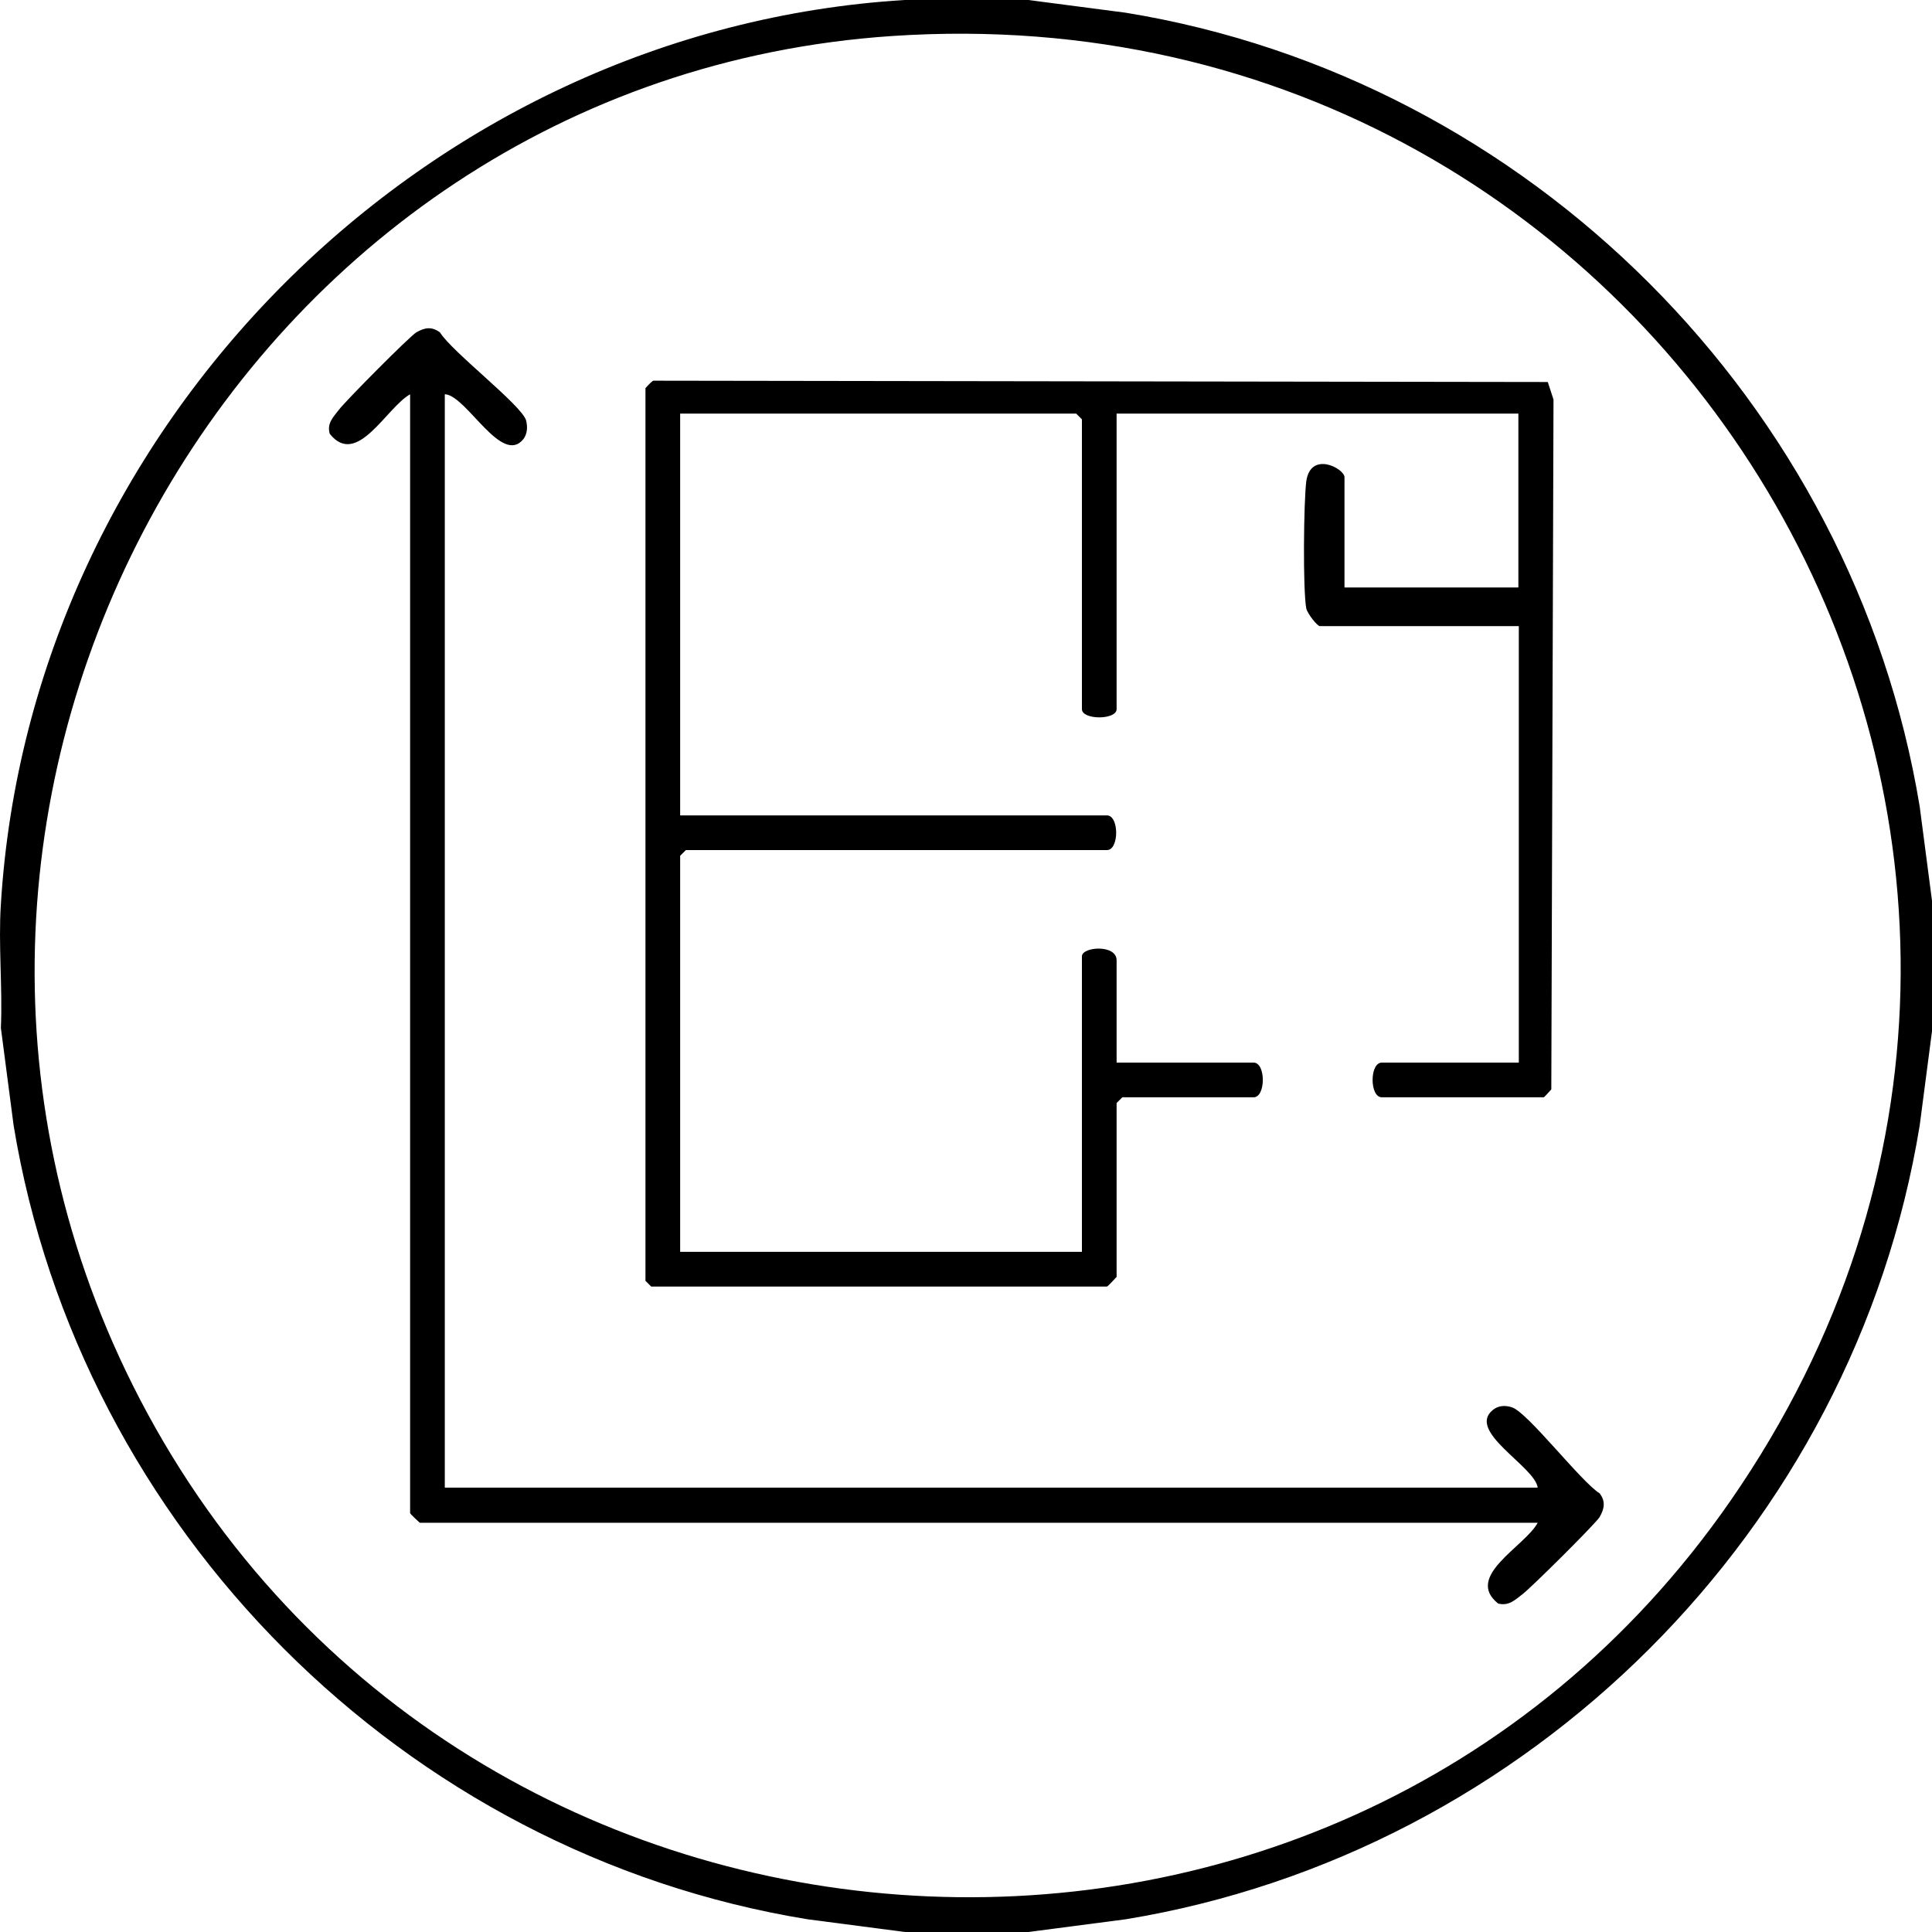
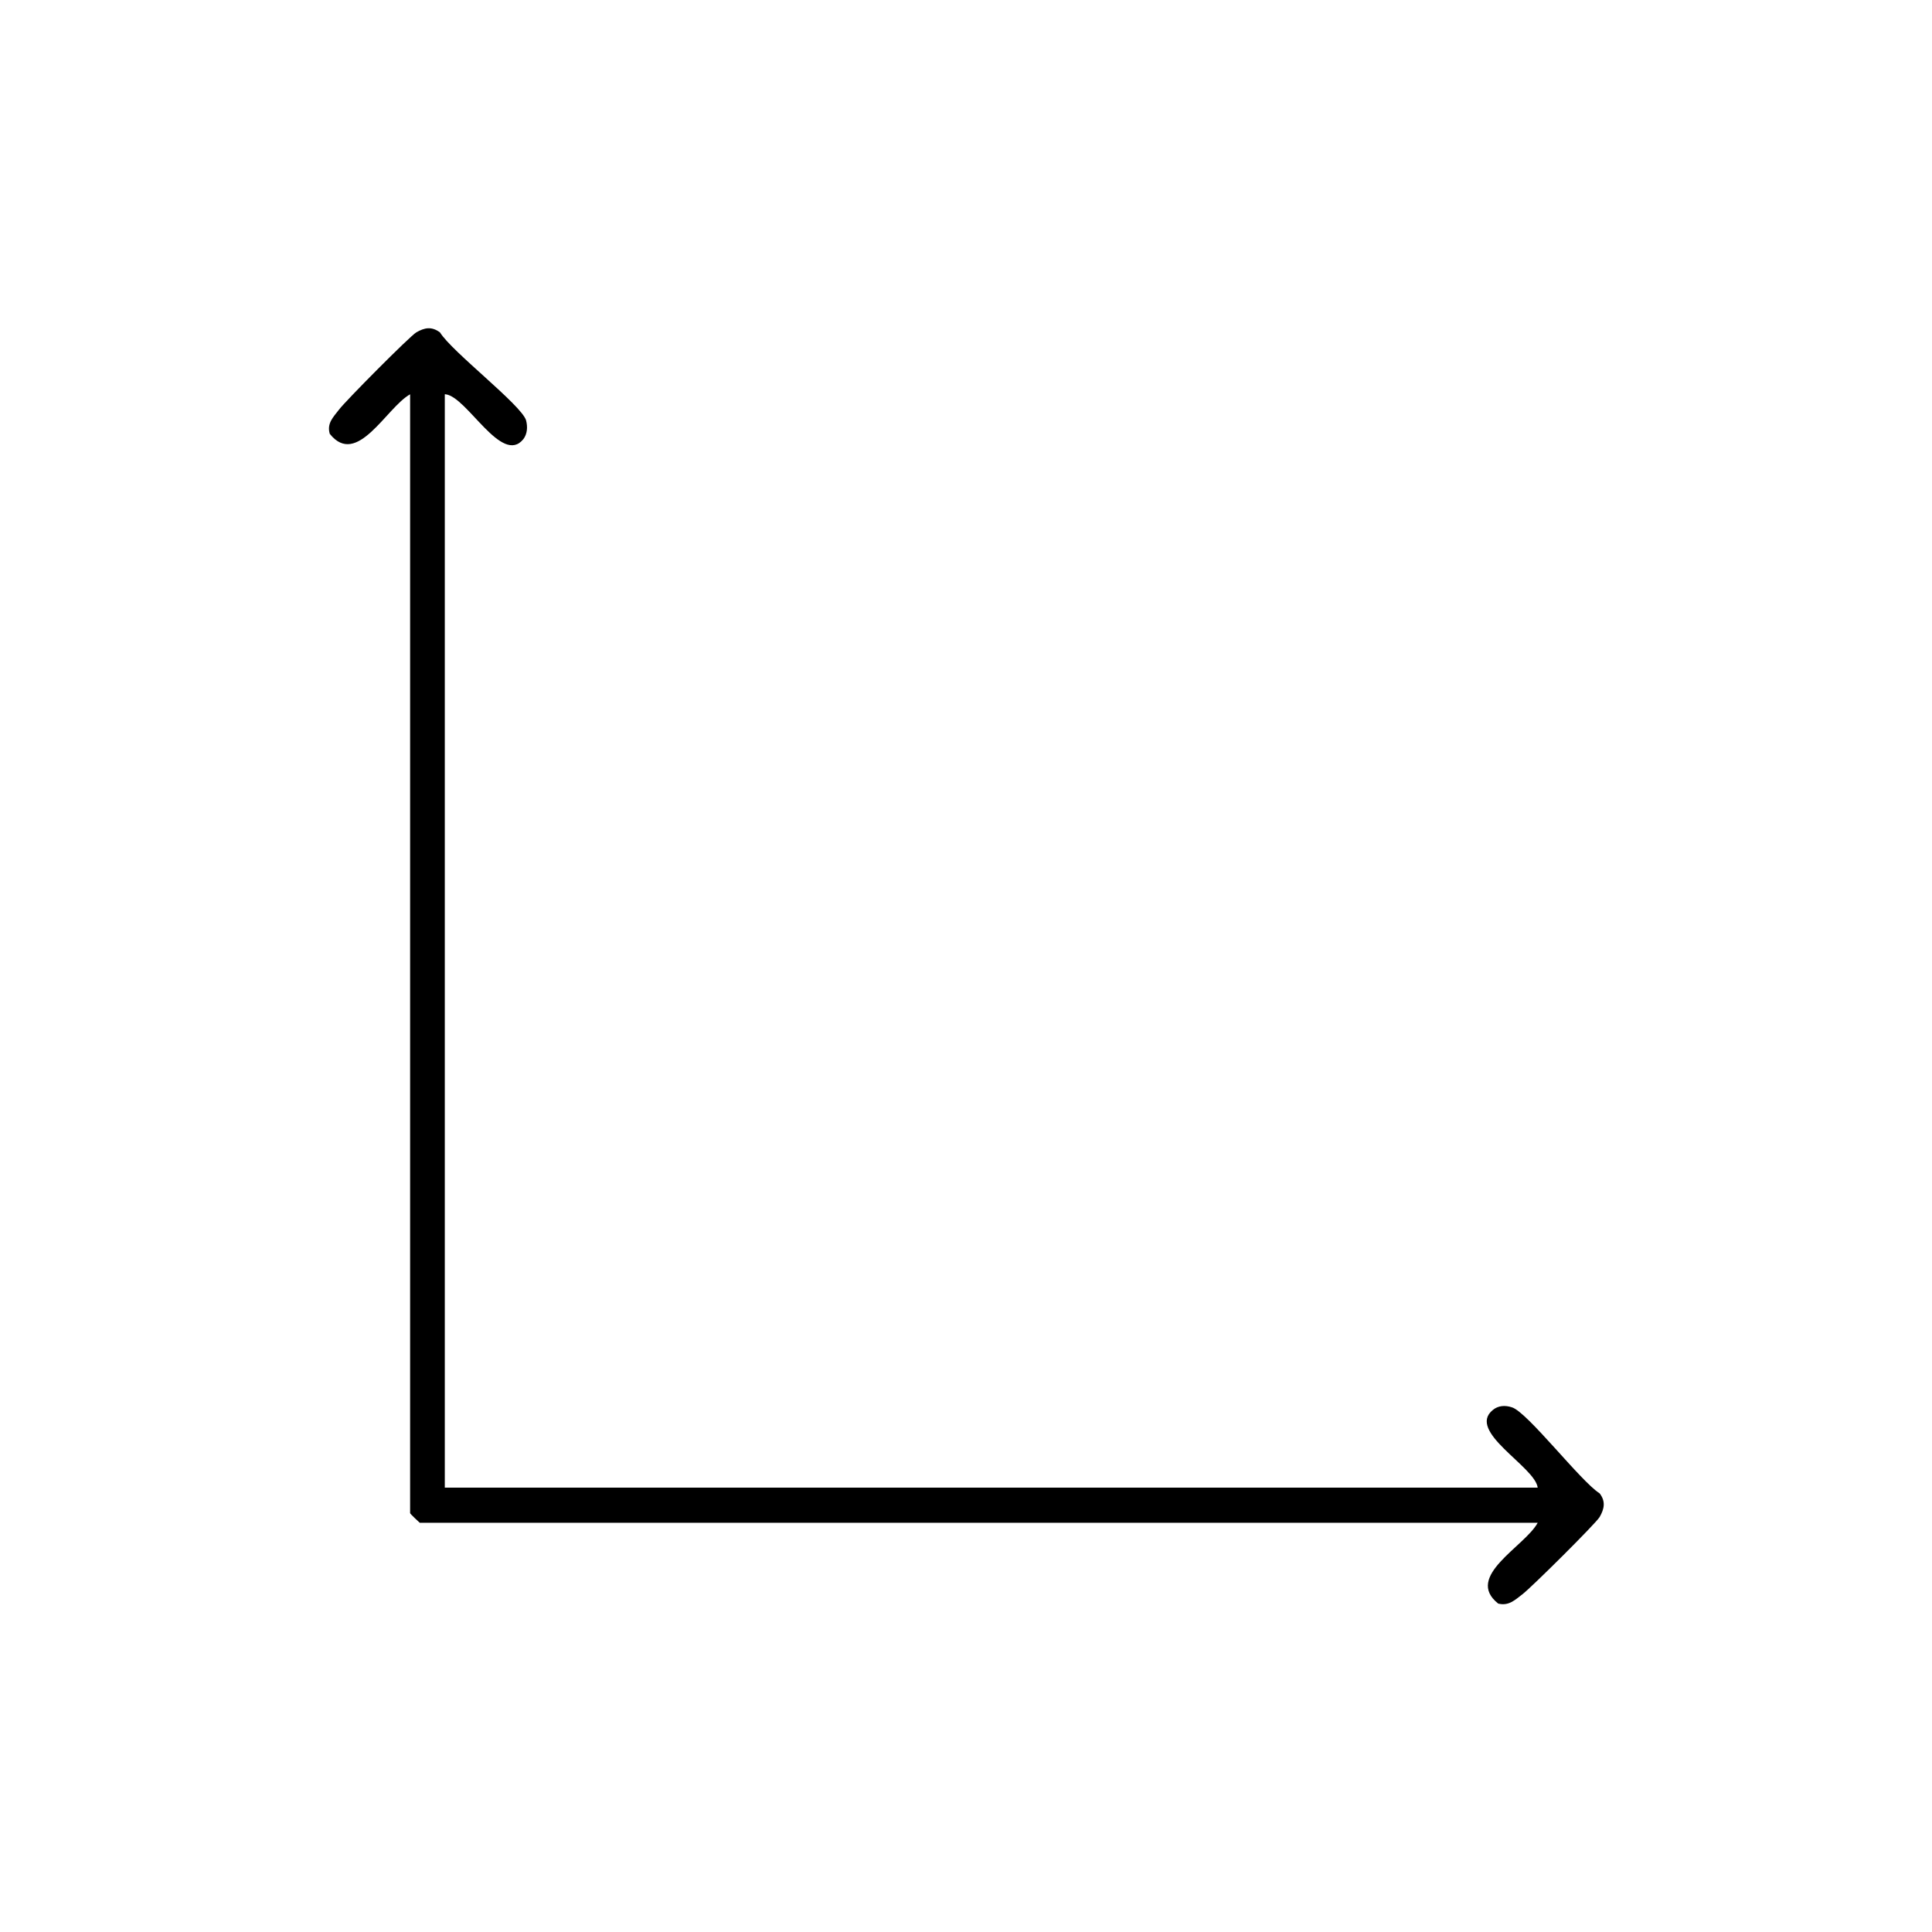
<svg xmlns="http://www.w3.org/2000/svg" id="Ebene_1" data-name="Ebene 1" viewBox="0 0 44 44">
-   <path d="M23.42,0l2.22.29c9.19,1.5,16.57,8.9,18.08,18.08l.29,2.22v2.82l-.29,2.22c-1.5,9.2-8.9,16.57-18.08,18.08l-2.22.29h-2.81l-2.22-.29C9.19,42.21,1.82,34.81.31,25.63L.02,23.41c.04-.92-.06-1.9,0-2.82C.69,9.69,9.7.67,20.6,0h2.81ZM20.32.82C5.4,1.82-3.66,18.16,3.02,31.54c7.14,14.29,27.27,15.79,36.39,2.64C49.69,19.35,38.22-.38,20.32.82Z" />
-   <path d="M34.59,24.2v-9.94h-4.53c-.06,0-.28-.28-.31-.4-.08-.42-.06-2.44,0-2.9.1-.7.87-.29.87-.09v2.51h3.96v-3.96h-9.15v6.73c0,.25-.79.25-.79,0v-6.6l-.13-.13h-9.02v9.15h9.72c.28,0,.28.79,0,.79h-9.59l-.13.13v9.02h9.15v-6.73c0-.22.79-.28.79.09v2.33h3.12c.28,0,.28.79,0,.79h-2.99l-.13.13v3.96s-.2.22-.22.22h-10.38l-.13-.13V8.84s.14-.16.18-.17l20.37.03.13.4-.05,15.71s-.16.18-.17.18h-3.69c-.28,0-.28-.79,0-.79h3.12Z" />
  <path d="M10.13,8.98v24.9h24.89c-.06-.48-1.63-1.28-1.02-1.77.12-.1.28-.11.43-.06.35.1,1.57,1.69,2,1.96.14.18.11.35,0,.54-.09.15-1.56,1.61-1.76,1.76-.17.13-.31.27-.55.21-.78-.62.61-1.3.9-1.84H9.56s-.22-.2-.22-.22V8.98c-.54.3-1.21,1.68-1.83.9-.07-.24.08-.38.21-.55.15-.2,1.61-1.67,1.76-1.76.19-.11.35-.14.54,0,.27.44,1.85,1.65,1.96,2,.04.15.03.31-.06.43-.49.61-1.28-.96-1.77-1.02Z" />
</svg>